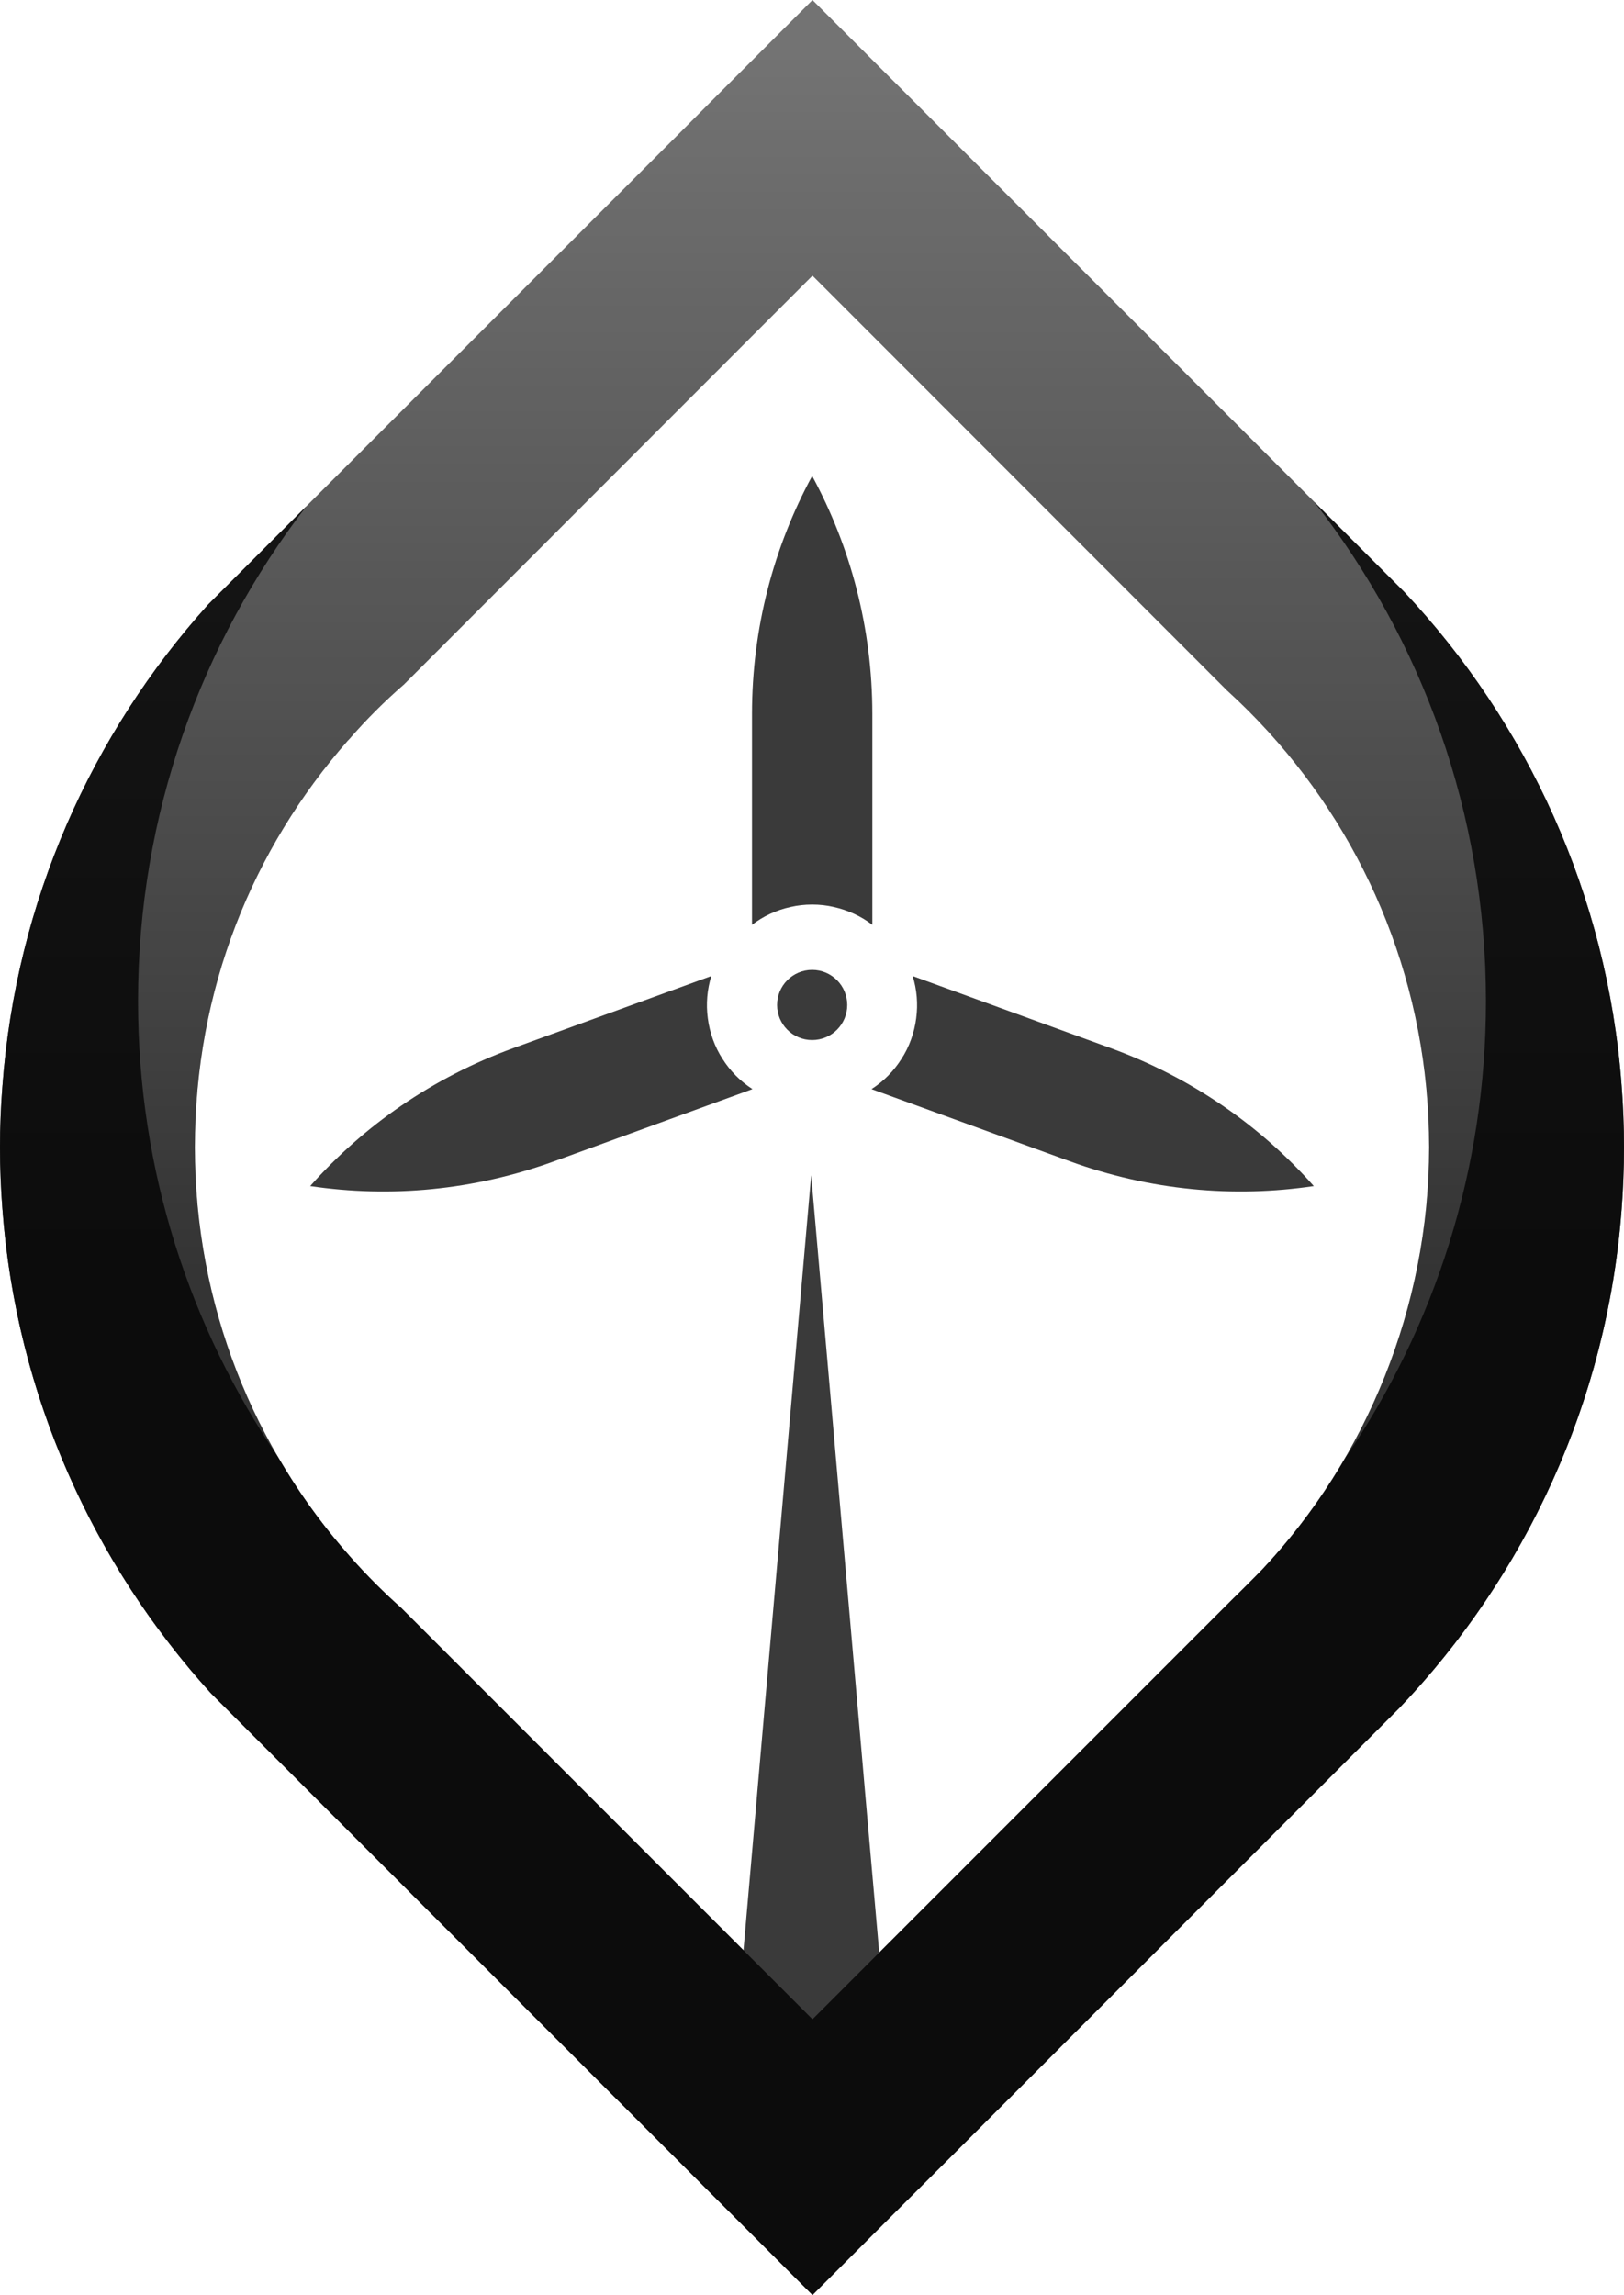
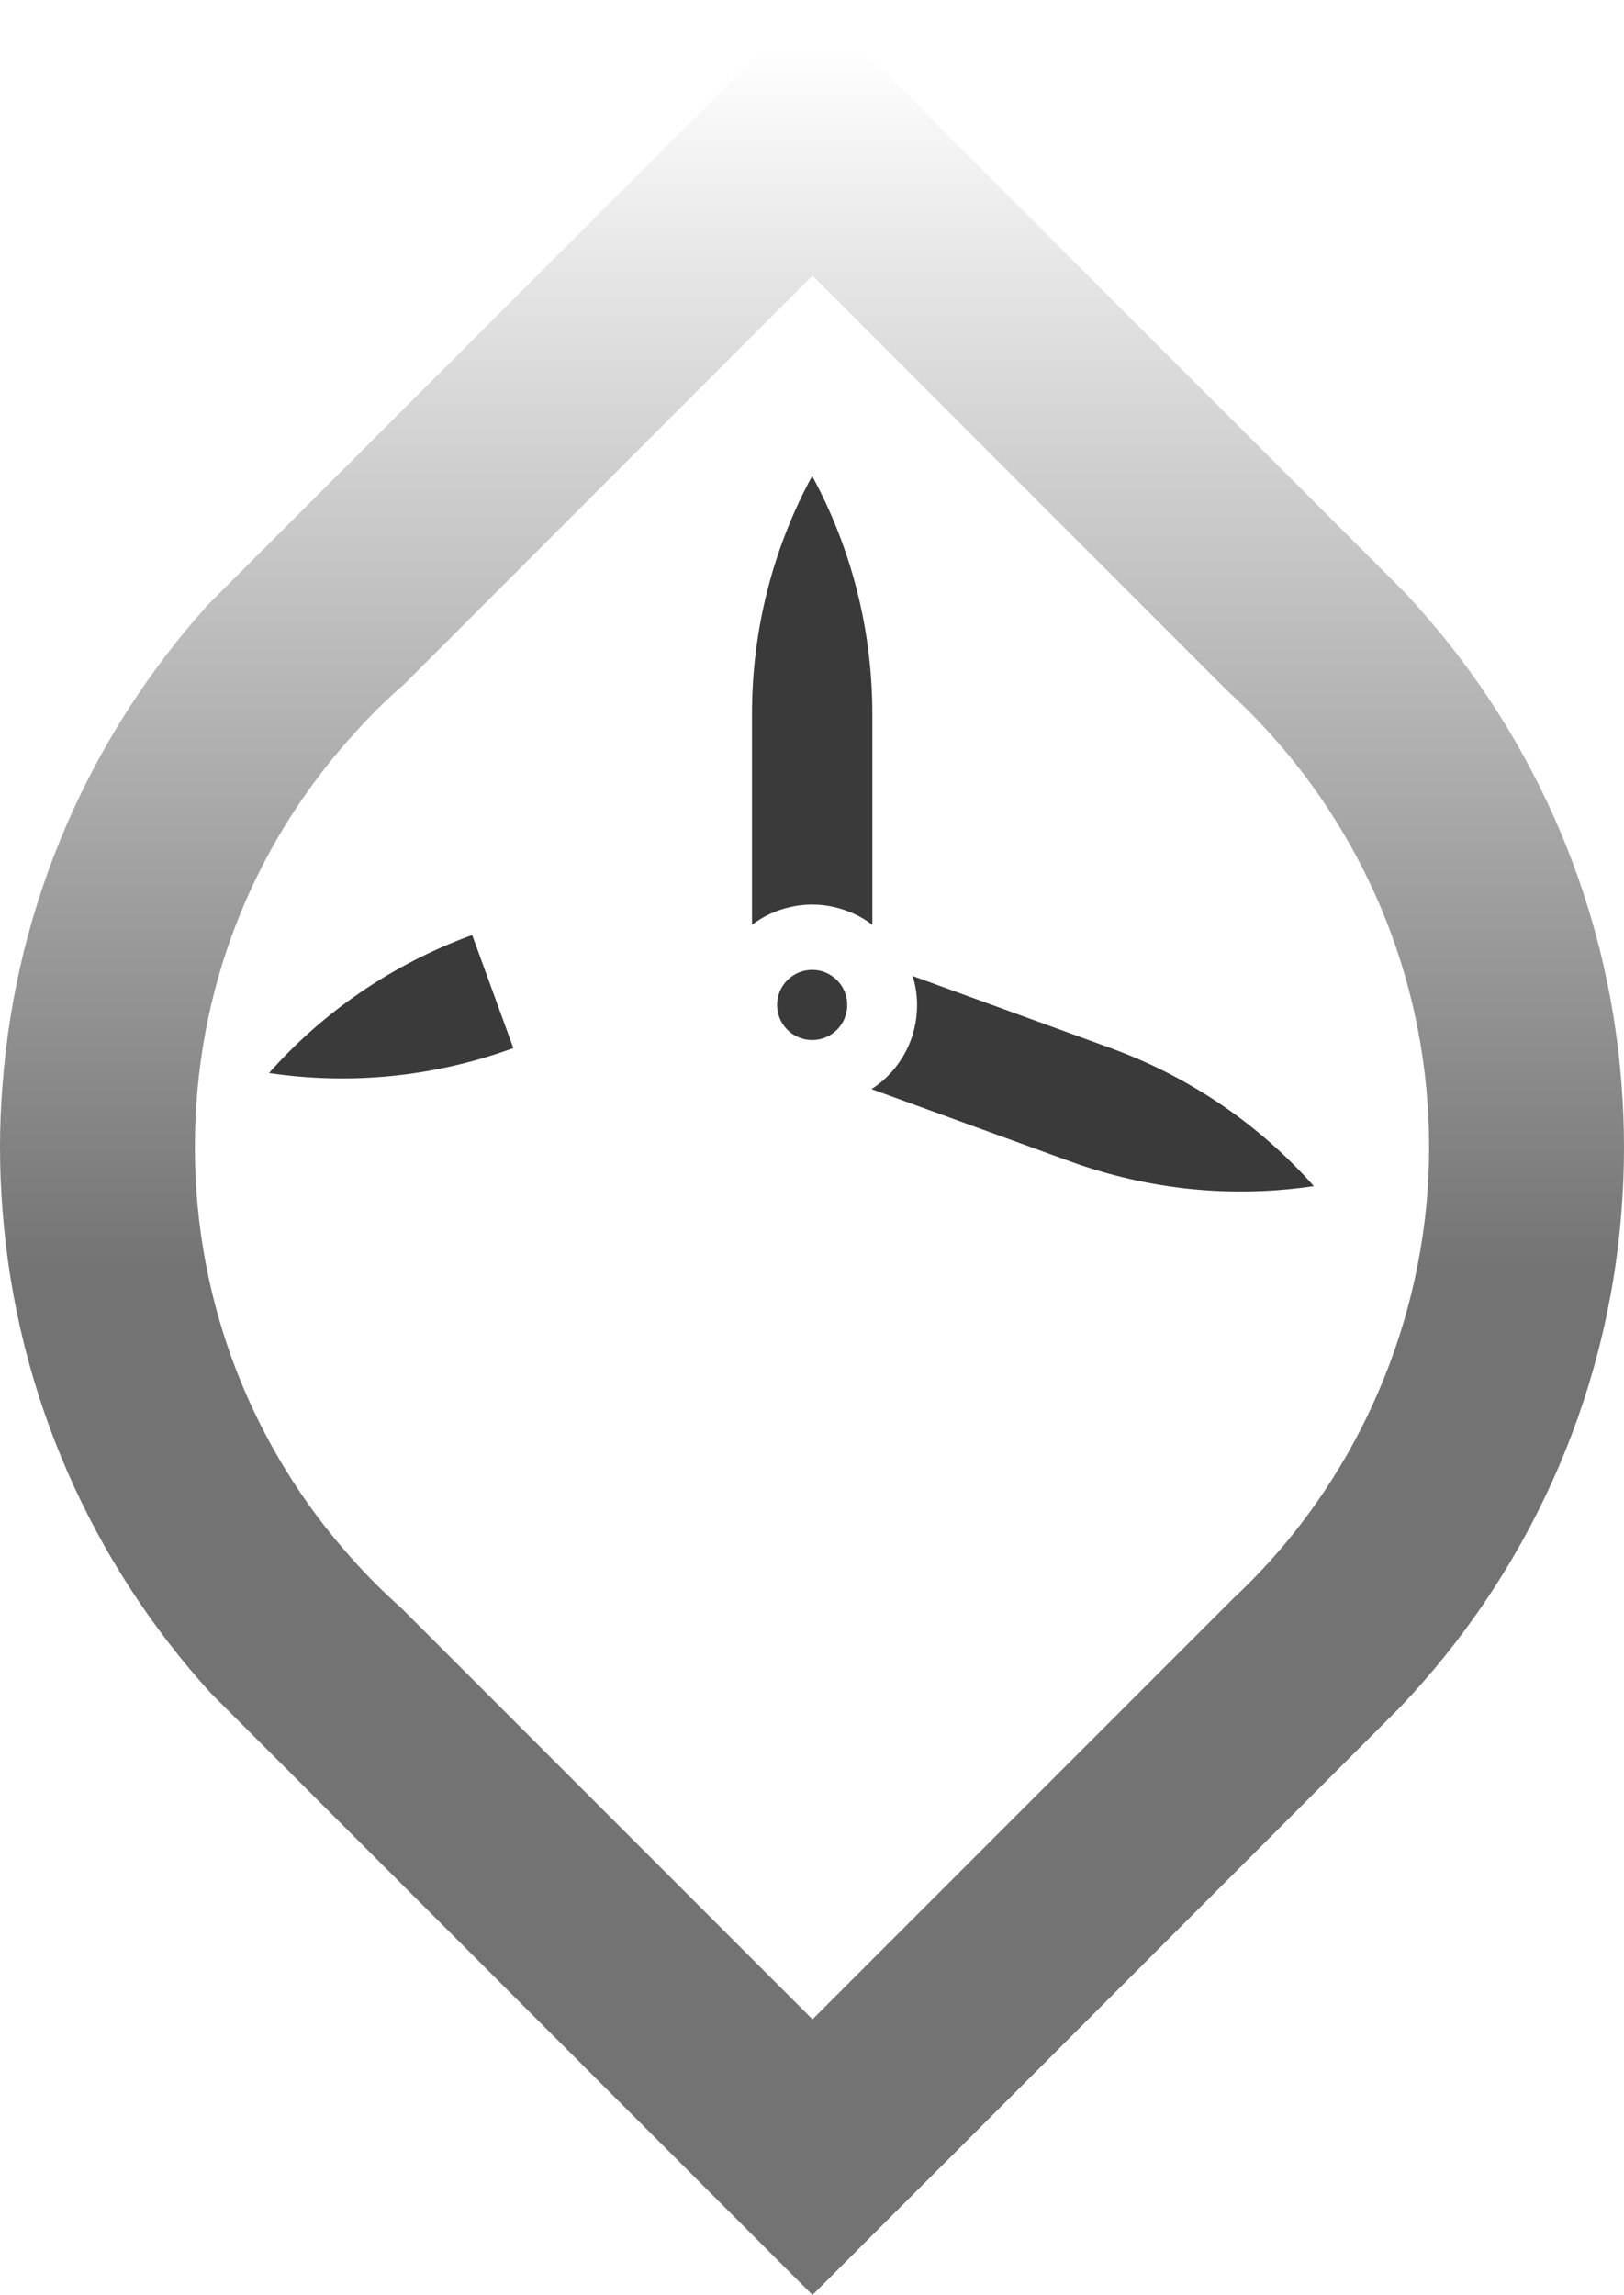
<svg xmlns="http://www.w3.org/2000/svg" id="Layer_1" data-name="Layer 1" viewBox="200 157.59 200 282.56">
  <defs>
    <style>
      .cls-1 {
        fill: url(#linear-gradient);
      }

      .cls-1, .cls-2, .cls-3, .cls-4 {
        stroke-width: 0px;
      }

      .cls-2, .cls-5 {
        opacity: .77;
      }

      .cls-4 {
        opacity: .55;
      }
    </style>
    <linearGradient id="linear-gradient" x1="300" y1="315.19" x2="300" y2="163.31" gradientUnits="userSpaceOnUse">
      <stop offset="0" stop-color="#000" stop-opacity=".55" />
      <stop offset="1" stop-color="#000" stop-opacity="0" />
    </linearGradient>
  </defs>
  <g class="cls-5">
    <path class="cls-3" d="m307.43,245.51v25.94c-1.38-1.05-2.99-1.8-4.74-2.19-.85-.2-1.75-.3-2.67-.3s-1.81.1-2.67.3c-1.75.38-3.36,1.14-4.74,2.19v-25.94c0-10.61,2.68-20.59,7.41-29.32,4.73,8.73,7.41,18.72,7.41,29.32Z" />
-     <path class="cls-3" d="m263.22,286.63l24.38-8.87c-.51,1.66-.67,3.42-.43,5.2.11.87.32,1.75.63,2.61.31.86.71,1.67,1.19,2.4.96,1.52,2.22,2.77,3.68,3.71l-24.38,8.87c-9.97,3.63-20.27,4.53-30.09,3.07,6.59-7.43,15.06-13.36,25.02-16.99Z" />
+     <path class="cls-3" d="m263.22,286.63l24.38-8.87l-24.38,8.87c-9.97,3.63-20.27,4.53-30.09,3.07,6.59-7.43,15.06-13.36,25.02-16.99Z" />
    <path class="cls-3" d="m336.78,286.63l-24.38-8.87c.51,1.66.67,3.42.43,5.2-.11.87-.32,1.75-.63,2.61s-.71,1.67-1.19,2.4c-.96,1.52-2.22,2.77-3.68,3.71l24.38,8.87c9.97,3.63,20.27,4.53,30.09,3.07-6.59-7.43-15.06-13.36-25.02-16.99Z" />
    <circle class="cls-3" cx="300.02" cy="281.32" r="4.32" />
  </g>
-   <path class="cls-4" d="m399.7,291.17c-1.76-23.4-11.62-44.58-26.78-60.72l-72.86-72.86-11.8,11.8-5.16,5.18-49.96,49.94-7.48,7.48c-14.38,15.96-23.68,36.58-25.36,59.3-.2,2.5-.3,5.02-.3,7.56s.1,5.08.3,7.6c1.7,22.88,11.14,43.62,25.68,59.62l74.08,74.08,10.94-10.94,6.04-6.02,51.94-51.96,3.4-3.4c15.44-16.2,25.52-37.58,27.32-61.26.2-2.56.3-5.12.3-7.72s-.1-5.14-.3-7.68Zm-44.18,59.58c-1.16,1.24-2.38,2.46-3.62,3.62l-43.62,43.62-.56.56-7.66,7.66-.06-.06-7.6-7.6-42.98-42.98c-2.16-1.92-4.2-3.96-6.12-6.12-12.02-13.42-19.3-31.16-19.3-50.6s7.1-36.72,18.84-50.08l.16-.16c2.08-2.4,4.36-4.68,6.76-6.76l.16-.16,41.08-41.1,1.44-1.44,7.56-7.56.06-.06,7.62,7.62,1.14,1.14,42.28,42.3.26.24c1.62,1.48,3.18,3.04,4.66,4.66l.24.26c12.26,13.48,19.74,31.42,19.74,51.1s-7.78,38.34-20.48,51.9Z" />
  <path class="cls-1" d="m399.7,291.17c-1.76-23.4-11.62-44.58-26.78-60.72l-72.86-72.86-11.8,11.8-5.16,5.18-49.96,49.94-7.48,7.48c-14.38,15.96-23.68,36.58-25.36,59.3-.2,2.5-.3,5.02-.3,7.56s.1,5.08.3,7.6c1.7,22.88,11.14,43.62,25.68,59.62l74.08,74.08,10.94-10.94,6.04-6.02,51.94-51.96,3.4-3.4c15.44-16.2,25.52-37.58,27.32-61.26.2-2.56.3-5.12.3-7.72s-.1-5.14-.3-7.68Zm-44.18,59.58c-1.16,1.24-2.38,2.46-3.62,3.62l-43.62,43.62-.56.56-7.66,7.66-.06-.06-7.6-7.6-42.98-42.98c-2.16-1.92-4.2-3.96-6.12-6.12-12.02-13.42-19.3-31.16-19.3-50.6s7.1-36.72,18.84-50.08l.16-.16c2.08-2.4,4.36-4.68,6.76-6.76l.16-.16,41.08-41.1,1.44-1.44,7.56-7.56.06-.06,7.62,7.62,1.14,1.14,42.28,42.3.26.24c1.62,1.48,3.18,3.04,4.66,4.66l.24.26c12.26,13.48,19.74,31.42,19.74,51.1s-7.78,38.34-20.48,51.9Z" />
-   <path class="cls-2" d="m400,298.85c0,2.6-.1,5.16-.3,7.72-1.16,15.26-5.76,29.58-13.04,42.16-1.84,3.2-3.86,6.3-6.04,9.26l-.02.02c-2.52,3.44-5.28,6.72-8.22,9.82l-3.4,3.4-51.94,51.96-6.04,6.02-10.68,10.68-.26.26-74.08-74.08c-2.32-2.56-4.52-5.24-6.54-8.04l-.04-.02c-2.2-2.98-4.22-6.06-6.06-9.28-7.3-12.62-11.9-26.96-13.04-42.28-.2-2.52-.3-5.04-.3-7.6s.1-5.06.3-7.56c1.68-22.72,10.98-43.34,25.36-59.3l12.08-12.08c-13,16.86-20.74,38-20.74,60.94,0,20.84,6.38,40.2,17.3,56.22,2.58,4.44,5.6,8.58,9,12.38,1.92,2.16,3.96,4.2,6.12,6.12l42.14,42.14,1.52-17.36.2-2.34.3-3.44,6.32-72.28.1,1.14,6.22,71.16.3,3.46.2,2.28,1.56,17.66,47.24-47.24c3.92-4.18,7.36-8.8,10.24-13.78,10.88-16,17.24-35.32,17.24-56.12,0-23.16-7.9-44.5-21.14-61.46l6.54,6.54,4.52,4.52c15.16,16.14,25.02,37.32,26.78,60.72.2,2.54.3,5.1.3,7.68Z" />
</svg>